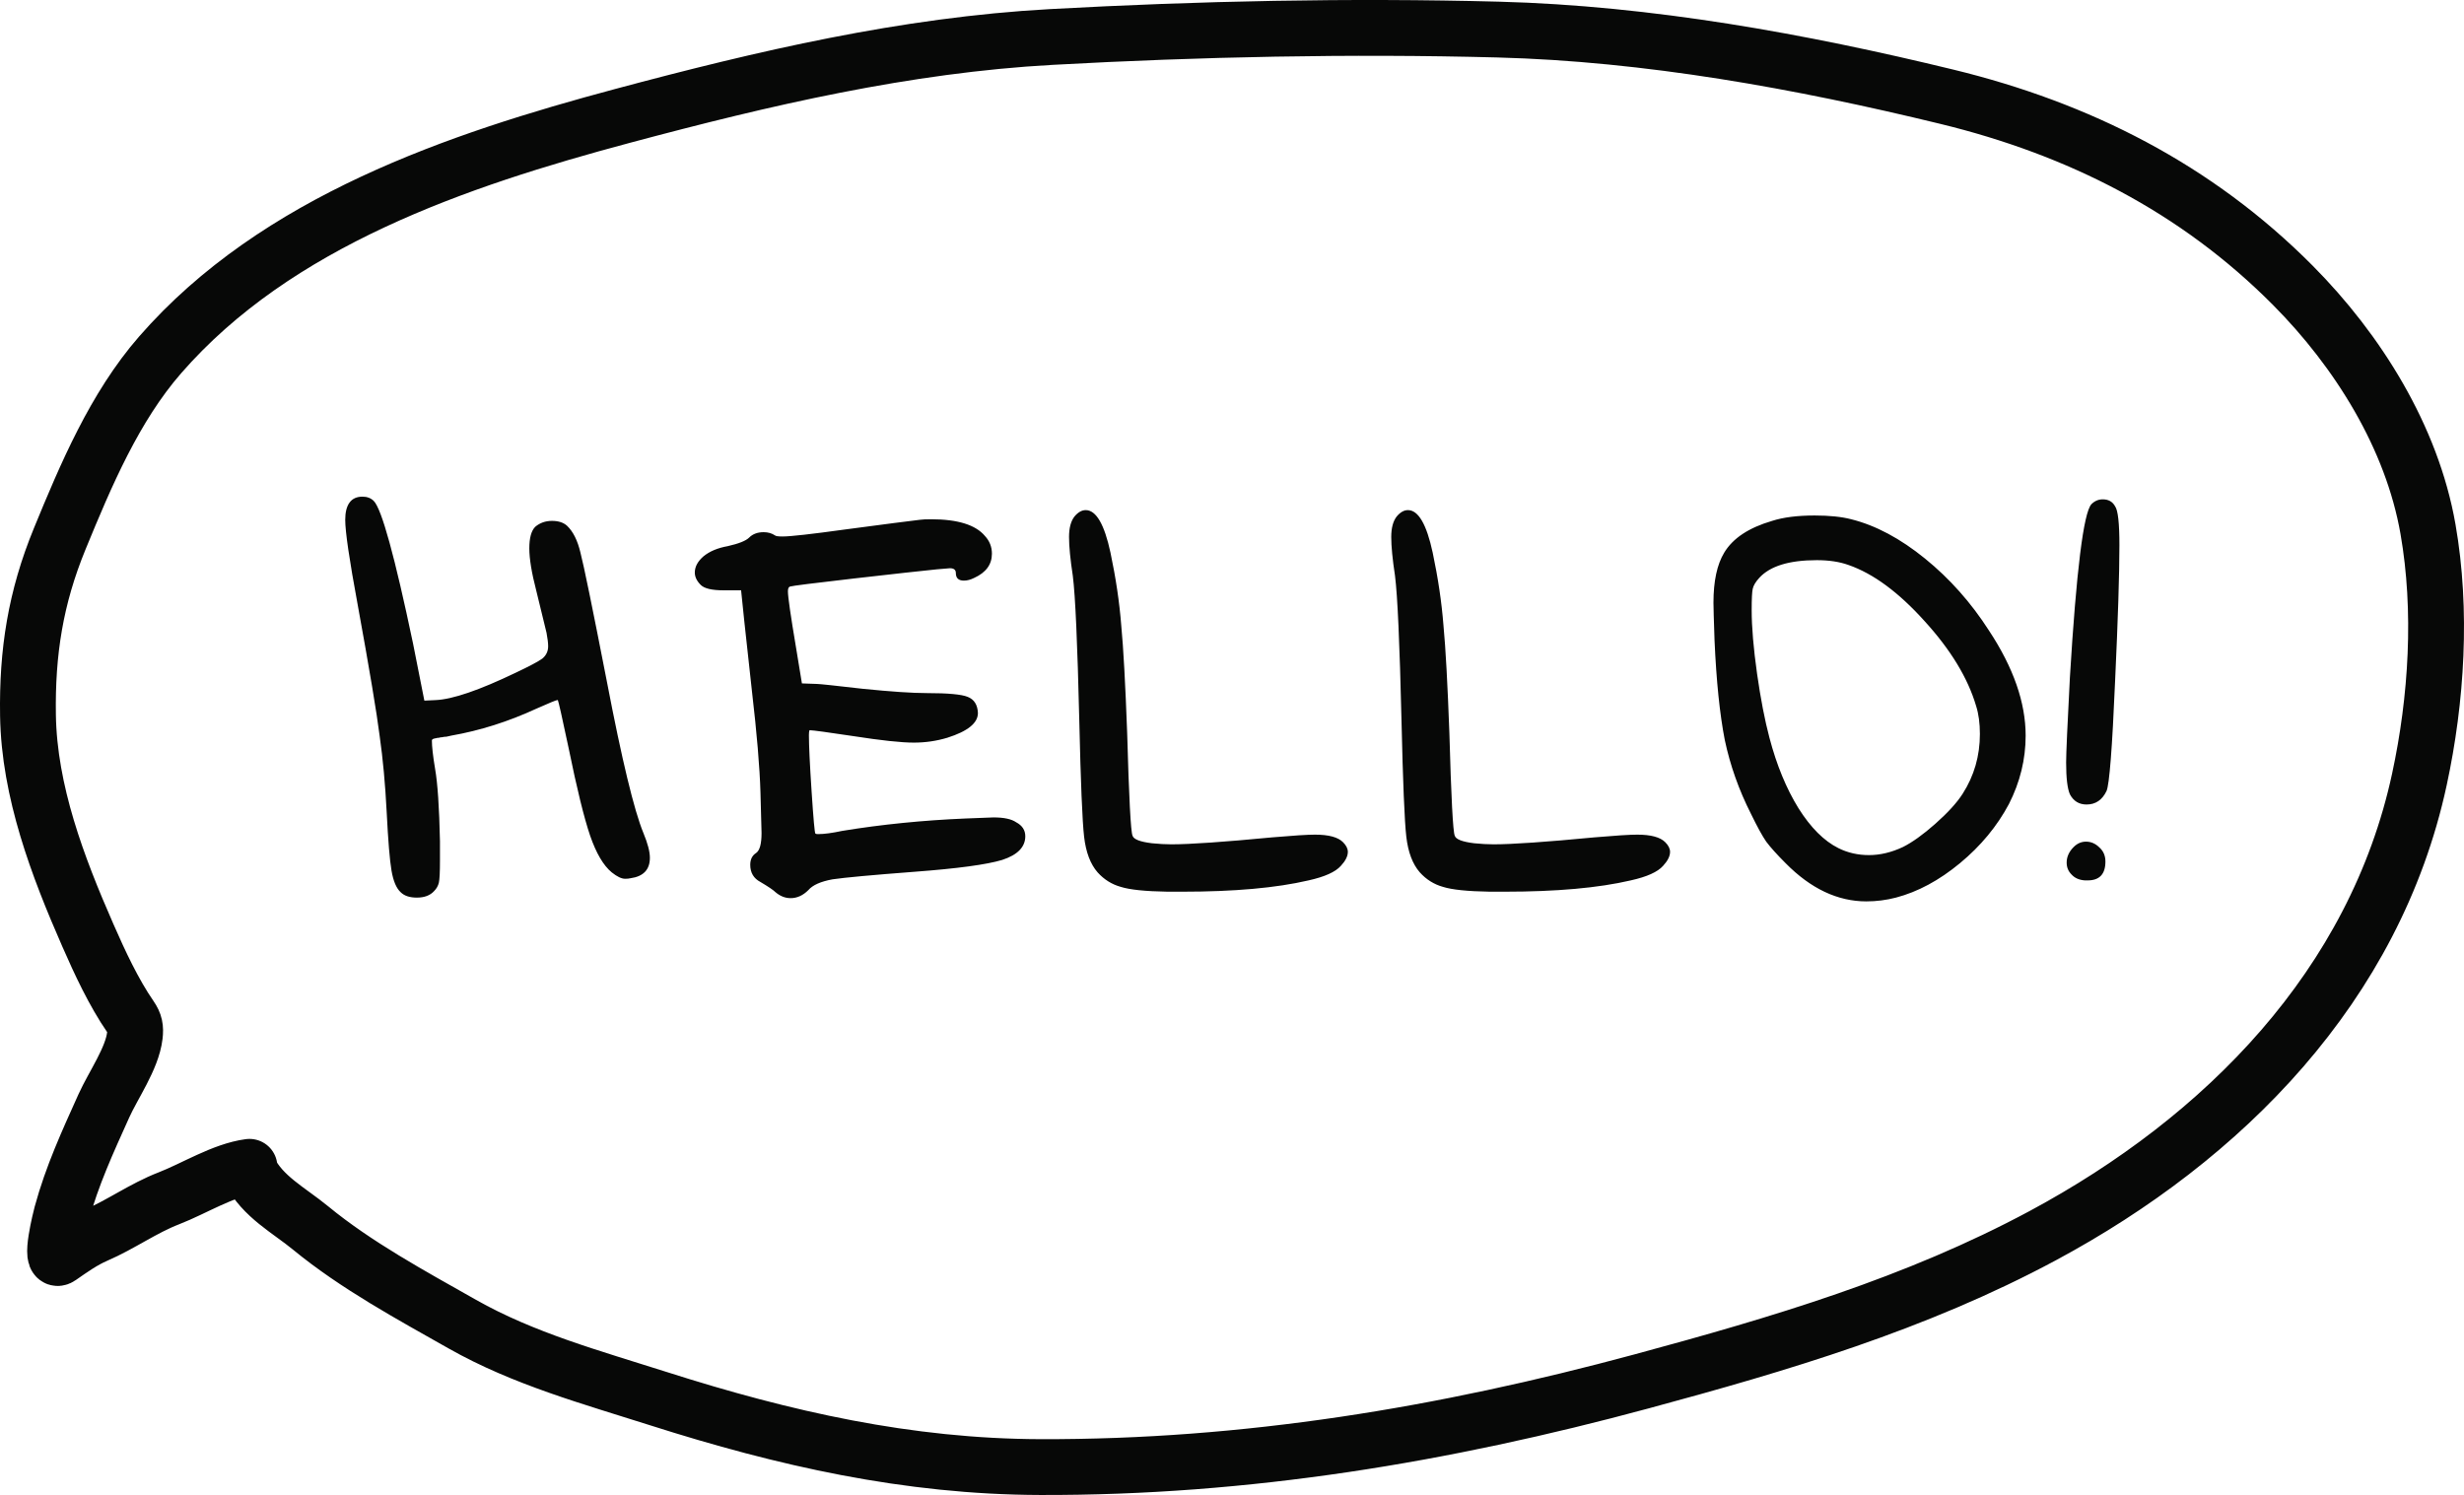
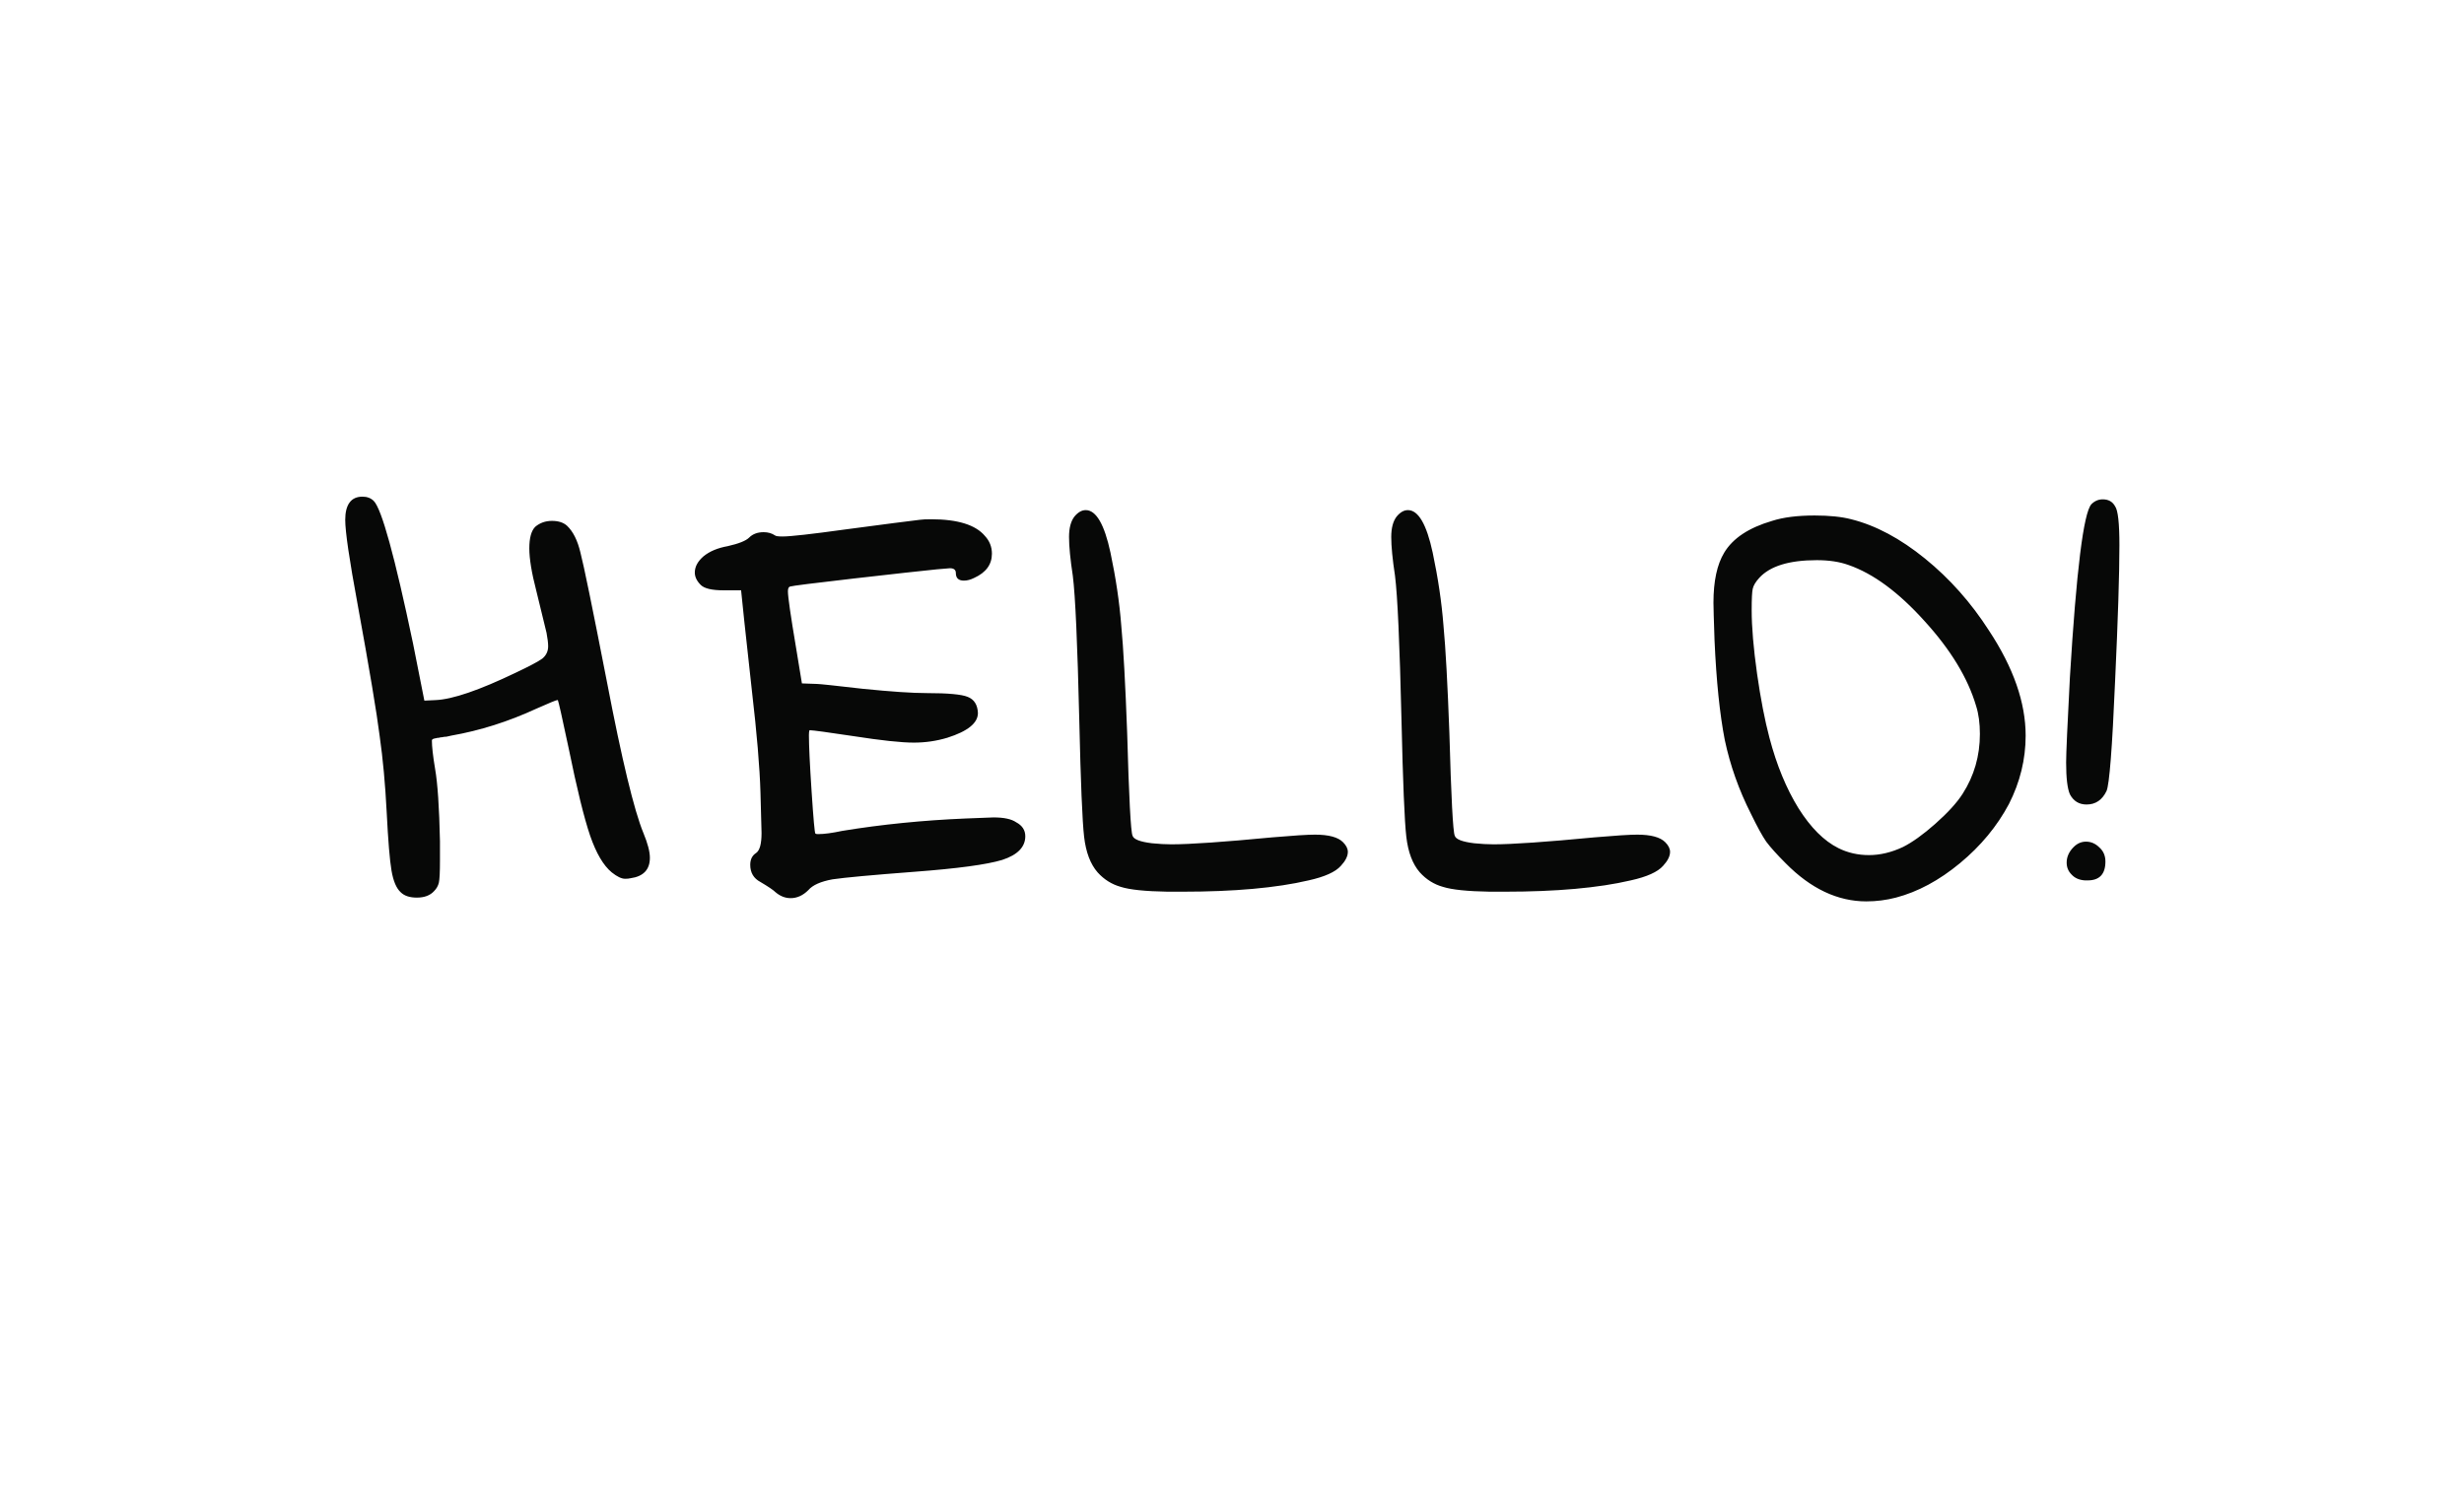
<svg xmlns="http://www.w3.org/2000/svg" width="618" height="375" viewBox="0 0 618 375" fill="none">
  <path d="M86.588 130.385C86.588 128.495 86.948 127.055 87.668 126.065C88.388 125.075 89.468 124.58 90.907 124.58C92.078 124.58 93.022 124.94 93.743 125.66C95.722 127.64 99.007 139.565 103.598 161.435L106.433 175.745L109.268 175.61C113.498 175.43 120.203 173.135 129.383 168.725C132.803 167.105 135.008 165.935 135.998 165.215C136.988 164.405 137.483 163.37 137.483 162.11C137.483 161.3 137.348 160.175 137.078 158.735C136.808 157.565 135.953 154.055 134.513 148.205C133.343 143.705 132.758 140.15 132.758 137.54C132.758 134.93 133.253 133.13 134.243 132.14C135.413 131.15 136.808 130.655 138.428 130.655C140.048 130.655 141.308 131.06 142.208 131.87C143.738 133.31 144.863 135.56 145.583 138.62C146.393 141.68 148.598 152.435 152.198 170.885C155.978 190.595 159.038 203.285 161.378 208.955C162.458 211.565 162.998 213.635 162.998 215.165C162.998 218.135 161.378 219.845 158.138 220.295C157.778 220.385 157.328 220.43 156.788 220.43C155.888 220.43 154.763 219.89 153.413 218.81C151.343 217.1 149.543 214.04 148.013 209.63C146.483 205.13 144.683 197.795 142.613 187.625C140.993 179.975 140.093 175.97 139.913 175.61H139.778C139.508 175.61 137.753 176.33 134.513 177.77C127.493 181.01 120.383 183.26 113.183 184.52C112.823 184.61 112.418 184.7 111.968 184.79C111.608 184.79 111.248 184.835 110.888 184.925C110.618 184.925 110.348 184.97 110.078 185.06C109.808 185.06 109.538 185.105 109.268 185.195C109.088 185.195 108.908 185.24 108.728 185.33C108.638 185.33 108.548 185.375 108.458 185.465C108.368 185.555 108.323 185.645 108.323 185.735C108.323 187.265 108.593 189.65 109.133 192.89C109.763 196.49 110.168 202.52 110.348 210.98V215.84C110.348 218.72 110.258 220.565 110.078 221.375C109.898 222.185 109.493 222.905 108.863 223.535C107.873 224.615 106.433 225.155 104.543 225.155C102.743 225.155 101.393 224.705 100.493 223.805C99.412 222.815 98.647 221.015 98.198 218.405C97.748 215.795 97.343 210.89 96.983 203.69C96.623 196.67 96.037 190.325 95.228 184.655C94.507 178.895 92.662 167.87 89.692 151.58C87.623 140.42 86.588 133.355 86.588 130.385ZM230.695 130.385C231.325 130.295 232.27 130.25 233.53 130.25C240.19 130.25 244.69 131.645 247.03 134.435C248.2 135.695 248.785 137.18 248.785 138.89C248.785 141.59 247.3 143.615 244.33 144.965C243.43 145.415 242.575 145.64 241.765 145.64C240.415 145.64 239.74 145.01 239.74 143.75C239.74 142.94 239.245 142.535 238.255 142.535C238.075 142.535 236.995 142.625 235.015 142.805C231.415 143.165 224.485 143.93 214.225 145.1C204.055 146.27 198.7 146.945 198.16 147.125C197.8 147.215 197.62 147.62 197.62 148.34C197.62 149.69 198.295 154.37 199.645 162.38L201.13 171.425L204.91 171.56C205.54 171.56 209.365 171.965 216.385 172.775C223.495 173.495 228.85 173.855 232.45 173.855C237.76 173.855 241.18 174.17 242.71 174.8C244.33 175.43 245.185 176.78 245.275 178.85C245.275 181.37 242.71 183.44 237.58 185.06C234.88 185.87 232.09 186.275 229.21 186.275C226.06 186.275 221.02 185.735 214.09 184.655C207.52 183.665 203.875 183.17 203.155 183.17H203.02C202.93 183.44 202.885 183.845 202.885 184.385C202.885 186.995 203.11 191.72 203.56 198.56C204.01 205.4 204.325 208.91 204.505 209.09C204.595 209.18 204.82 209.225 205.18 209.225C206.71 209.225 208.735 208.955 211.255 208.415C221.155 206.795 231.46 205.76 242.17 205.31C246.31 205.13 248.65 205.04 249.19 205.04C251.8 205.04 253.69 205.445 254.86 206.255C256.39 207.065 257.155 208.235 257.155 209.765C257.155 212.465 255.22 214.445 251.35 215.705C247.48 216.875 240.145 217.865 229.345 218.675C218.725 219.485 211.885 220.115 208.825 220.565C205.855 221.105 203.83 222.005 202.75 223.265C201.4 224.615 199.915 225.29 198.295 225.29C196.945 225.29 195.685 224.795 194.515 223.805C193.975 223.265 192.715 222.41 190.735 221.24C189.025 220.34 188.17 218.9 188.17 216.92C188.17 215.57 188.665 214.58 189.655 213.95C190.555 213.32 191.005 211.655 191.005 208.955C191.005 208.685 190.915 205.31 190.735 198.83C190.555 192.53 189.835 183.98 188.575 173.18C187.405 162.38 186.775 156.62 186.685 155.9L185.875 148.07H181.42C178.54 148.07 176.65 147.62 175.75 146.72C174.76 145.73 174.265 144.695 174.265 143.615C174.265 142.175 174.985 140.825 176.425 139.565C177.955 138.305 179.98 137.45 182.5 137C185.29 136.37 187.09 135.65 187.9 134.84C188.8 133.94 190.015 133.49 191.545 133.49C192.625 133.49 193.57 133.76 194.38 134.3C194.56 134.48 195.19 134.57 196.27 134.57C198.25 134.57 203.47 133.985 211.93 132.815C222.1 131.465 228.355 130.655 230.695 130.385ZM269.476 129.575C270.376 128.495 271.321 127.955 272.311 127.955C274.921 127.955 276.991 131.51 278.521 138.62C279.871 145.01 280.771 151.085 281.221 156.845C281.761 162.515 282.256 171.515 282.706 183.845C283.156 200.045 283.606 208.64 284.056 209.63C284.326 210.53 285.946 211.16 288.916 211.52C290.716 211.7 292.336 211.79 293.776 211.79C298.456 211.79 306.916 211.205 319.156 210.035C324.376 209.585 327.931 209.36 329.821 209.36C333.241 209.36 335.581 209.99 336.841 211.25C337.651 212.06 338.056 212.87 338.056 213.68C338.056 214.76 337.471 215.93 336.301 217.19C334.951 218.72 332.251 219.935 328.201 220.835C320.101 222.725 309.571 223.67 296.611 223.67H292.831C287.251 223.58 283.336 223.175 281.086 222.455C278.836 221.825 276.901 220.61 275.281 218.81C273.481 216.74 272.356 213.77 271.906 209.9C271.456 206.03 271.051 196.22 270.691 180.47C270.241 161.39 269.701 149.375 269.071 144.425C268.441 140.285 268.126 137.045 268.126 134.705C268.126 132.455 268.576 130.745 269.476 129.575ZM350.291 129.575C351.191 128.495 352.136 127.955 353.126 127.955C355.736 127.955 357.806 131.51 359.336 138.62C360.686 145.01 361.586 151.085 362.036 156.845C362.576 162.515 363.071 171.515 363.521 183.845C363.971 200.045 364.421 208.64 364.871 209.63C365.141 210.53 366.761 211.16 369.731 211.52C371.531 211.7 373.151 211.79 374.591 211.79C379.271 211.79 387.731 211.205 399.971 210.035C405.191 209.585 408.746 209.36 410.636 209.36C414.056 209.36 416.396 209.99 417.656 211.25C418.466 212.06 418.871 212.87 418.871 213.68C418.871 214.76 418.286 215.93 417.116 217.19C415.766 218.72 413.066 219.935 409.016 220.835C400.916 222.725 390.386 223.67 377.426 223.67H373.646C368.066 223.58 364.151 223.175 361.901 222.455C359.651 221.825 357.716 220.61 356.096 218.81C354.296 216.74 353.171 213.77 352.721 209.9C352.271 206.03 351.866 196.22 351.506 180.47C351.056 161.39 350.516 149.375 349.886 144.425C349.256 140.285 348.941 137.045 348.941 134.705C348.941 132.455 349.391 130.745 350.291 129.575ZM463.641 141.725C461.391 140.915 458.736 140.51 455.676 140.51C448.746 140.51 443.931 141.995 441.231 144.965C440.331 145.955 439.791 146.855 439.611 147.665C439.431 148.385 439.341 150.185 439.341 153.065C439.341 157.295 439.791 162.605 440.691 168.995C441.591 175.295 442.626 180.65 443.796 185.06C445.596 191.9 448.026 197.795 451.086 202.745C454.146 207.605 457.476 210.935 461.076 212.735C463.416 213.905 465.981 214.49 468.771 214.49C471.561 214.49 474.396 213.815 477.276 212.465C479.616 211.295 482.316 209.36 485.376 206.66C488.526 203.87 490.821 201.35 492.261 199.1C495.141 194.6 496.581 189.605 496.581 184.115C496.581 181.415 496.266 179.075 495.636 177.095C493.566 170.075 489.246 162.965 482.676 155.765C476.196 148.565 469.851 143.885 463.641 141.725ZM444.471 130.655C447.261 129.755 450.816 129.305 455.136 129.305C458.826 129.305 461.886 129.62 464.316 130.25C470.436 131.78 476.601 135.065 482.811 140.105C489.021 145.145 494.376 151.175 498.876 158.195C504.996 167.465 508.056 176.24 508.056 184.52C508.056 190.46 506.661 196.175 503.871 201.665C500.901 207.245 496.806 212.195 491.586 216.515C486.366 220.835 481.011 223.715 475.521 225.155C473.091 225.785 470.616 226.1 468.096 226.1C460.896 226.1 454.146 222.905 447.846 216.515C445.686 214.355 444.066 212.555 442.986 211.115C441.996 209.675 440.736 207.38 439.206 204.23C436.146 198.2 433.941 191.99 432.591 185.6C431.331 179.12 430.476 170.795 430.026 160.625C429.846 155.405 429.756 152.255 429.756 151.175C429.756 145.775 430.656 141.59 432.456 138.62C434.616 135.02 438.621 132.365 444.471 130.655ZM524.554 126.47C525.364 125.66 526.309 125.255 527.389 125.255C528.829 125.255 529.864 125.84 530.494 127.01C531.214 128 531.574 131.24 531.574 136.73C531.574 143.93 531.214 155.27 530.494 170.75C529.774 187.67 529.054 196.895 528.334 198.425C527.254 200.675 525.589 201.8 523.339 201.8C521.449 201.8 520.054 200.945 519.154 199.235C518.524 197.795 518.209 195.14 518.209 191.27C518.209 189.02 518.524 181.91 519.154 169.94C520.774 143.12 522.574 128.63 524.554 126.47ZM520.099 212.465C520.999 211.565 522.034 211.115 523.204 211.115C524.464 211.115 525.589 211.61 526.579 212.6C527.569 213.5 528.064 214.67 528.064 216.11C528.064 219.26 526.579 220.835 523.609 220.835H522.934C521.494 220.745 520.369 220.25 519.559 219.35C518.749 218.54 518.344 217.55 518.344 216.38C518.344 214.94 518.929 213.635 520.099 212.465Z" fill="#070807" />
-   <path d="M62.57 292.679C55.861 293.577 48.681 298.132 42.356 300.583C35.91 303.08 30.418 307.098 24.096 309.83C20.841 311.236 17.893 313.34 14.992 315.357C12.169 317.32 15.273 305.18 15.455 304.509C18.059 294.918 21.994 286.396 26.05 277.388C28.394 272.183 33.144 265.523 33.817 259.772C34.045 257.83 33.825 256.649 32.737 255.071C28.486 248.903 25.04 241.456 22.039 234.614C14.47 217.359 7.319 198.527 7.019 179.442C6.77 163.553 8.915 149.911 14.992 135.118C21.536 119.188 28.731 102.138 40.144 89.038C69.341 55.524 114.679 40.168 156.183 29.062C191.512 19.608 227.08 11.29 263.684 9.276C300.889 7.229 338.457 6.44 375.711 7.416C413.414 8.404 451.645 15.358 488.252 24.257C521.346 32.302 550.846 47.178 575.075 71.577C591.379 87.995 604.94 109.645 608.972 132.742C612.53 153.128 611.153 175.372 606.811 195.508C595.657 247.239 557.738 285.564 512.375 309.933C480.513 327.05 446.434 337.128 411.716 346.508C362.018 359.934 312.557 368.151 260.906 367.998C227.679 367.899 196.677 360.89 165.184 350.847C148.423 345.502 131.357 340.865 115.96 332.146C103.12 324.875 89.353 317.435 77.898 308.022C72.466 303.558 65.838 300.172 62.57 293.609" stroke="#070807" stroke-width="14" stroke-linecap="round" />
</svg>